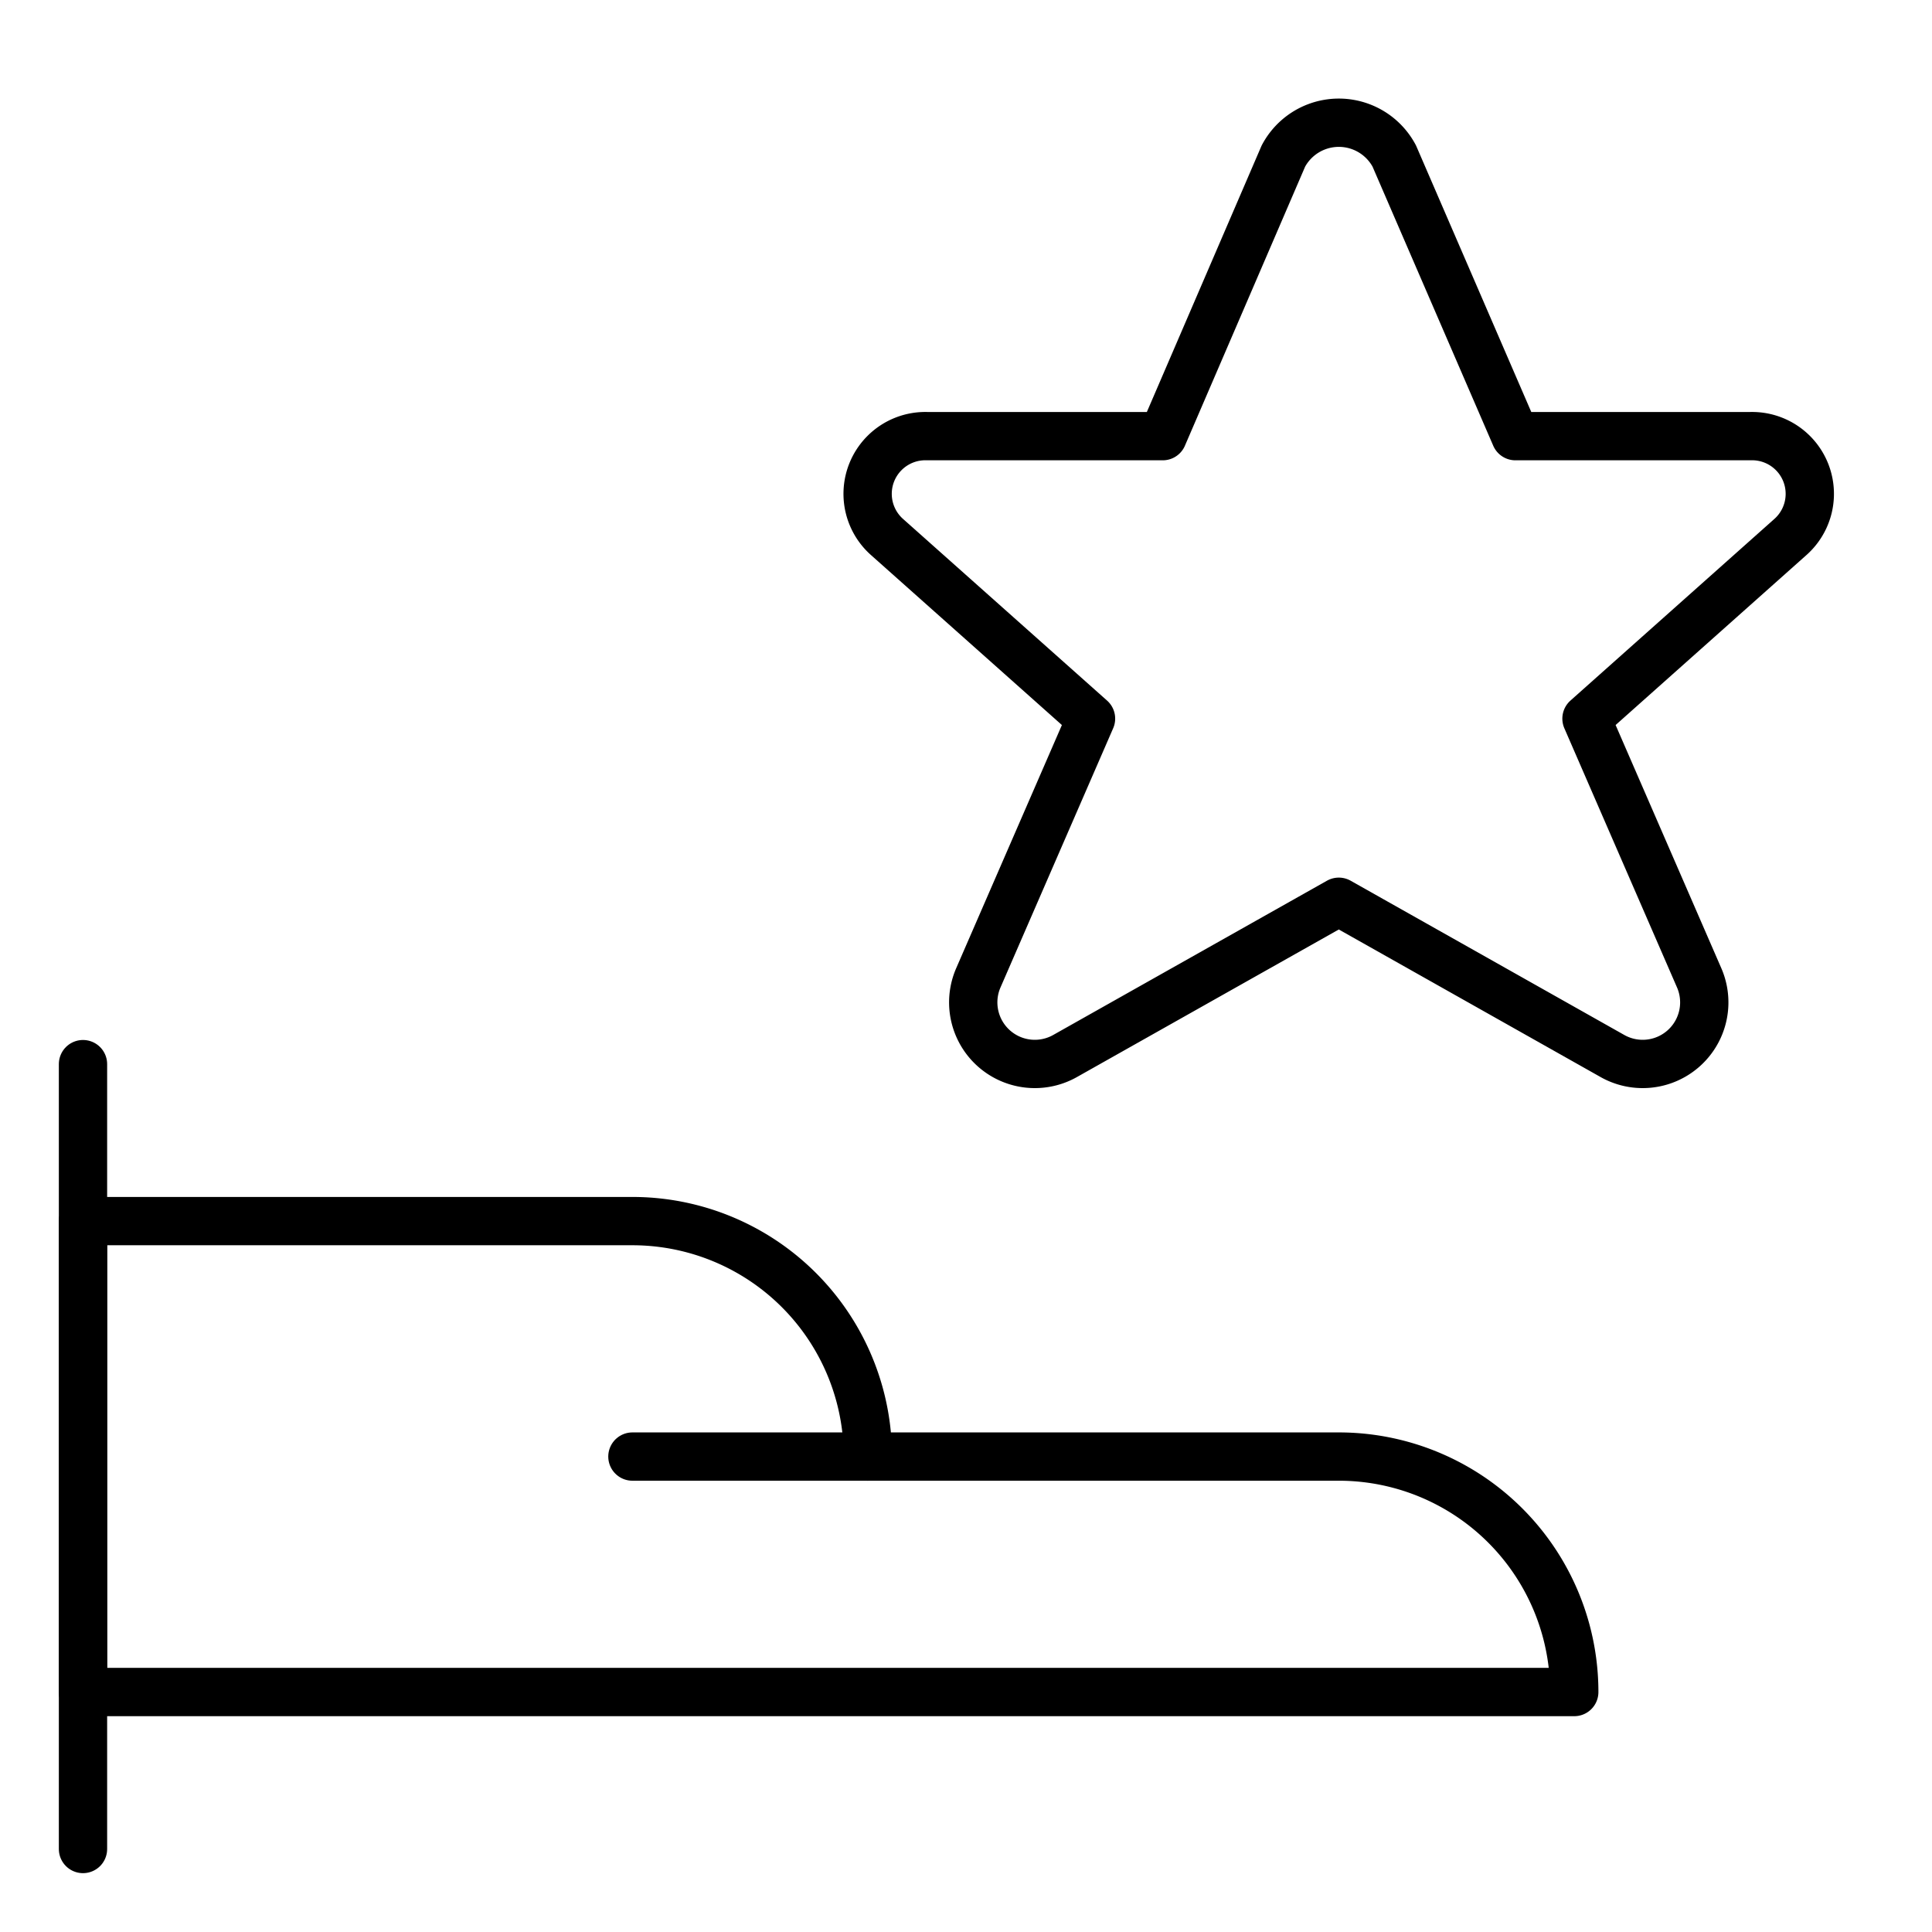
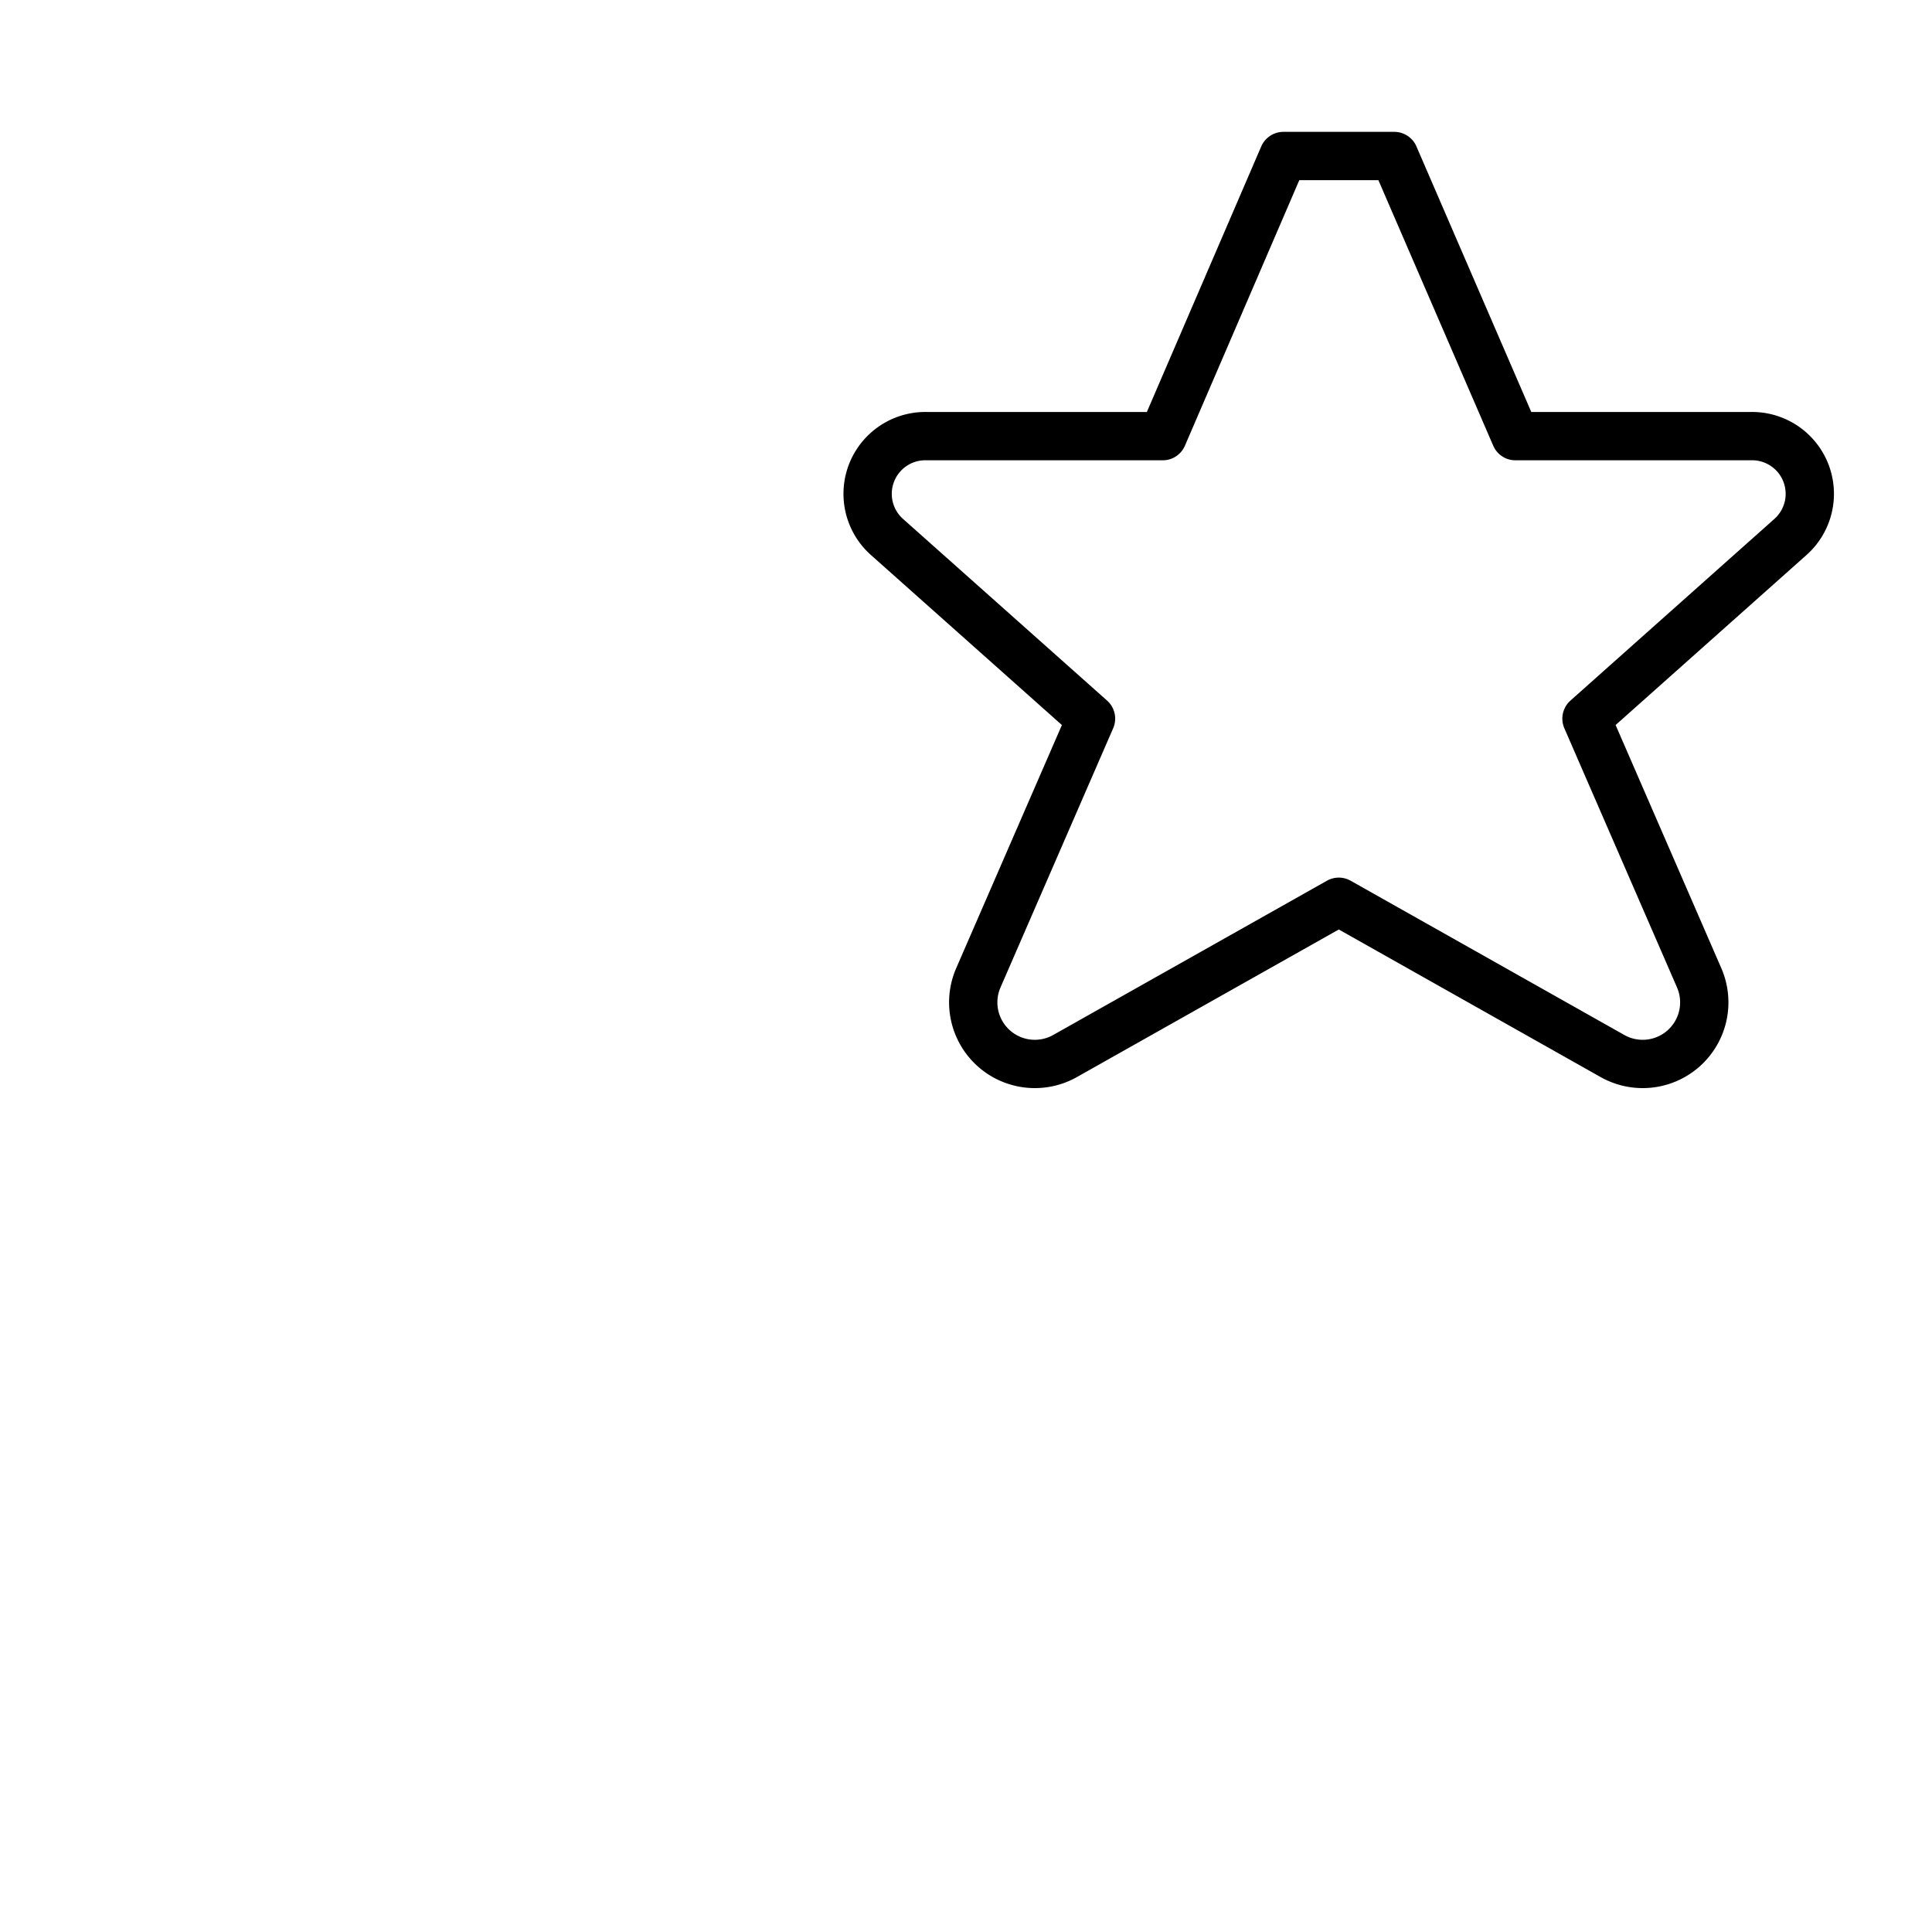
<svg xmlns="http://www.w3.org/2000/svg" viewBox="-0.3 -0.3 24 24" id="Rating-Star-Give-1--Streamline-Ultimate">
  <desc>
    Rating Star Give 1 Streamline Icon: https://streamlinehq.com
  </desc>
-   <path d="m0.731 22.669 0 -9.75" fill="none" stroke="currentColor" stroke-linecap="round" stroke-linejoin="round" stroke-width="0.6" />
-   <path d="M0.731 14.869h6.825a2.925 2.925 0 0 1 2.925 2.925h5.85a2.925 2.925 0 0 1 2.925 2.925h-18.525Z" fill="none" stroke="currentColor" stroke-linecap="round" stroke-linejoin="round" stroke-width="0.6" />
-   <path d="m10.481 17.794 -2.925 0" fill="none" stroke="currentColor" stroke-linecap="round" stroke-linejoin="round" stroke-width="0.6" />
-   <path d="M17.02 1.638 18.525 5.118h2.915a0.717 0.717 0 0 1 0.503 1.251l-2.535 2.258 1.404 3.23a0.765 0.765 0 0 1 -1.089 0.957l-3.392 -1.912 -3.393 1.912a0.765 0.765 0 0 1 -1.089 -0.957l1.404 -3.23 -2.535 -2.257a0.717 0.717 0 0 1 0.501 -1.252h2.925l1.499 -3.48a0.78 0.78 0 0 1 1.377 0Z" fill="none" stroke="currentColor" stroke-linecap="round" stroke-linejoin="round" stroke-width="0.6" />
+   <path d="M17.02 1.638 18.525 5.118h2.915a0.717 0.717 0 0 1 0.503 1.251l-2.535 2.258 1.404 3.23a0.765 0.765 0 0 1 -1.089 0.957l-3.392 -1.912 -3.393 1.912a0.765 0.765 0 0 1 -1.089 -0.957l1.404 -3.23 -2.535 -2.257a0.717 0.717 0 0 1 0.501 -1.252h2.925l1.499 -3.48Z" fill="none" stroke="currentColor" stroke-linecap="round" stroke-linejoin="round" stroke-width="0.6" />
</svg>